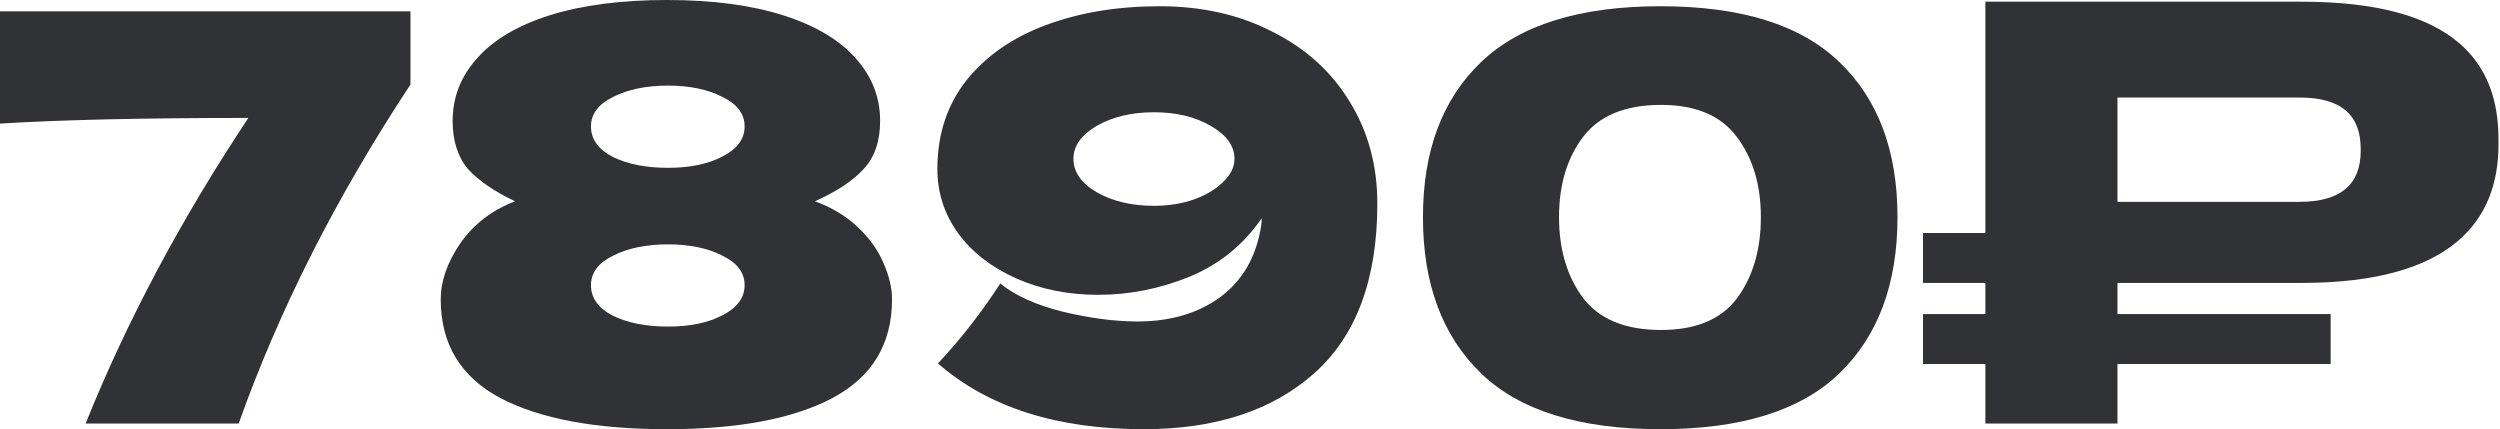
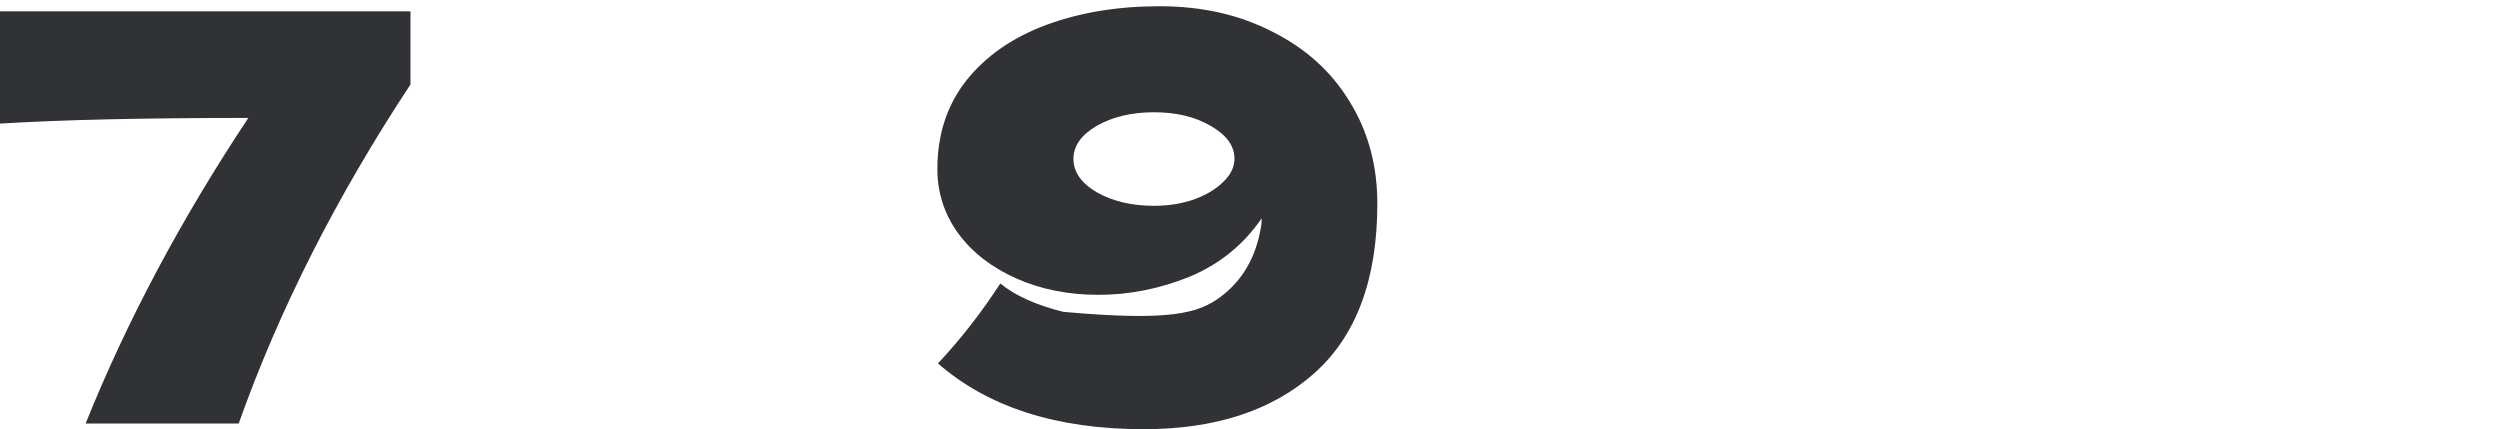
<svg xmlns="http://www.w3.org/2000/svg" width="565" height="97" viewBox="0 0 565 97" fill="none">
  <path d="M0 2.563H92.769V19.092C76.026 44.463 63.085 70.004 53.944 95.716H19.348C28.659 72.567 40.917 49.545 56.123 26.652C32.461 26.652 13.753 27.079 0 27.933V2.563Z" fill="#313235" />
-   <path d="M184.173 45.488C187.931 46.854 191.135 48.776 193.783 51.254C196.431 53.731 198.396 56.465 199.677 59.454C200.958 62.359 201.599 65.092 201.599 67.655C201.599 77.735 197.114 85.166 188.145 89.95C179.261 94.648 166.789 96.998 150.73 96.998C134.585 96.998 122.028 94.648 113.058 89.95C104.089 85.166 99.604 77.735 99.604 67.655C99.604 63.555 101.056 59.369 103.961 55.098C106.951 50.741 111.094 47.538 116.39 45.488C111.692 43.267 108.147 40.832 105.755 38.184C103.448 35.45 102.295 31.82 102.295 27.293C102.295 21.996 104.132 17.298 107.805 13.198C111.478 9.012 116.945 5.766 124.206 3.46C131.552 1.153 140.394 0 150.73 0C160.981 0 169.736 1.153 176.997 3.46C184.258 5.766 189.725 9.012 193.399 13.198C197.072 17.298 198.908 21.996 198.908 27.293C198.908 31.905 197.67 35.536 195.192 38.184C192.801 40.832 189.127 43.267 184.173 45.488ZM150.986 37.928C155.941 37.928 160.041 37.074 163.287 35.365C166.618 33.657 168.284 31.393 168.284 28.574C168.284 25.755 166.618 23.534 163.287 21.911C159.955 20.203 155.855 19.348 150.986 19.348C146.032 19.348 141.889 20.203 138.557 21.911C135.226 23.534 133.56 25.755 133.56 28.574C133.56 31.478 135.226 33.785 138.557 35.493C141.889 37.116 146.032 37.928 150.986 37.928ZM150.986 73.805C155.941 73.805 160.041 72.951 163.287 71.243C166.618 69.534 168.284 67.27 168.284 64.451C168.284 61.633 166.618 59.411 163.287 57.788C159.955 56.08 155.855 55.226 150.986 55.226C146.032 55.226 141.889 56.08 138.557 57.788C135.226 59.411 133.56 61.633 133.56 64.451C133.56 67.356 135.226 69.662 138.557 71.371C141.889 72.994 146.032 73.805 150.986 73.805Z" fill="#313235" />
-   <path d="M262.075 1.409C271.643 1.409 280.142 3.331 287.574 7.176C295.091 10.934 300.9 16.188 305 22.936C309.186 29.684 311.279 37.373 311.279 46C311.279 63.17 306.495 75.984 296.928 84.44C287.446 92.812 274.633 96.998 258.488 96.998C238.84 96.998 223.336 92.043 211.975 82.134C217.1 76.667 221.799 70.645 226.07 64.067C229.401 66.801 234.142 68.936 240.293 70.474C246.443 71.926 252.038 72.652 257.078 72.652C264.51 72.652 270.746 70.816 275.786 67.142C280.826 63.384 283.901 58.045 285.011 51.126C285.097 50.698 285.14 50.1 285.14 49.332C281.039 55.311 275.615 59.711 268.867 62.529C262.118 65.263 255.242 66.63 248.237 66.63C241.403 66.63 235.21 65.391 229.657 62.914C224.105 60.437 219.748 57.062 216.588 52.791C213.427 48.435 211.847 43.566 211.847 38.184C211.847 30.41 214.025 23.747 218.382 18.195C222.824 12.643 228.846 8.457 236.449 5.638C244.051 2.819 252.593 1.409 262.075 1.409ZM260.794 46.513C264.04 46.513 267.03 46.043 269.763 45.103C272.582 44.078 274.803 42.754 276.426 41.131C278.135 39.508 278.989 37.757 278.989 35.878C278.989 32.973 277.195 30.496 273.607 28.446C270.105 26.396 265.834 25.371 260.794 25.371C255.754 25.371 251.44 26.396 247.853 28.446C244.35 30.496 242.599 32.973 242.599 35.878C242.599 38.867 244.35 41.387 247.853 43.438C251.44 45.488 255.754 46.513 260.794 46.513Z" fill="#313235" />
-   <path d="M375.275 96.998C356.909 96.998 343.37 92.769 334.656 84.312C325.943 75.855 321.587 64.11 321.587 49.075C321.587 34.126 325.943 22.466 334.656 14.095C343.455 5.638 356.994 1.409 375.275 1.409C393.555 1.409 407.052 5.638 415.765 14.095C424.478 22.466 428.835 34.126 428.835 49.075C428.835 64.11 424.478 75.855 415.765 84.312C407.052 92.769 393.555 96.998 375.275 96.998ZM375.403 74.574C383.262 74.574 388.985 72.182 392.573 67.399C396.161 62.529 397.955 56.422 397.955 49.075C397.955 41.814 396.161 35.792 392.573 31.009C388.985 26.139 383.262 23.705 375.403 23.705C367.288 23.705 361.394 26.139 357.721 31.009C354.133 35.792 352.339 41.814 352.339 49.075C352.339 56.336 354.133 62.401 357.721 67.27C361.394 72.139 367.288 74.574 375.403 74.574Z" fill="#313235" />
-   <path d="M564.656 31.393C564.656 13.967 554.534 0.384 520.194 0.384H448.695V52.663H434.6V63.939H448.695V70.986H434.6V82.262H448.695V95.716H478.55V82.262H526.729V70.986H478.55V63.939H520.194C554.277 63.939 564.656 49.716 564.656 32.674V31.393ZM478.55 22.039H519.681C529.291 22.039 533.52 26.139 533.52 33.699V34.084C533.52 41.644 529.035 45.616 519.681 45.616H478.55V22.039Z" fill="#313235" />
+   <path d="M262.075 1.409C271.643 1.409 280.142 3.331 287.574 7.176C295.091 10.934 300.9 16.188 305 22.936C309.186 29.684 311.279 37.373 311.279 46C311.279 63.17 306.495 75.984 296.928 84.44C287.446 92.812 274.633 96.998 258.488 96.998C238.84 96.998 223.336 92.043 211.975 82.134C217.1 76.667 221.799 70.645 226.07 64.067C229.401 66.801 234.142 68.936 240.293 70.474C264.51 72.652 270.746 70.816 275.786 67.142C280.826 63.384 283.901 58.045 285.011 51.126C285.097 50.698 285.14 50.1 285.14 49.332C281.039 55.311 275.615 59.711 268.867 62.529C262.118 65.263 255.242 66.63 248.237 66.63C241.403 66.63 235.21 65.391 229.657 62.914C224.105 60.437 219.748 57.062 216.588 52.791C213.427 48.435 211.847 43.566 211.847 38.184C211.847 30.41 214.025 23.747 218.382 18.195C222.824 12.643 228.846 8.457 236.449 5.638C244.051 2.819 252.593 1.409 262.075 1.409ZM260.794 46.513C264.04 46.513 267.03 46.043 269.763 45.103C272.582 44.078 274.803 42.754 276.426 41.131C278.135 39.508 278.989 37.757 278.989 35.878C278.989 32.973 277.195 30.496 273.607 28.446C270.105 26.396 265.834 25.371 260.794 25.371C255.754 25.371 251.44 26.396 247.853 28.446C244.35 30.496 242.599 32.973 242.599 35.878C242.599 38.867 244.35 41.387 247.853 43.438C251.44 45.488 255.754 46.513 260.794 46.513Z" fill="#313235" />
</svg>